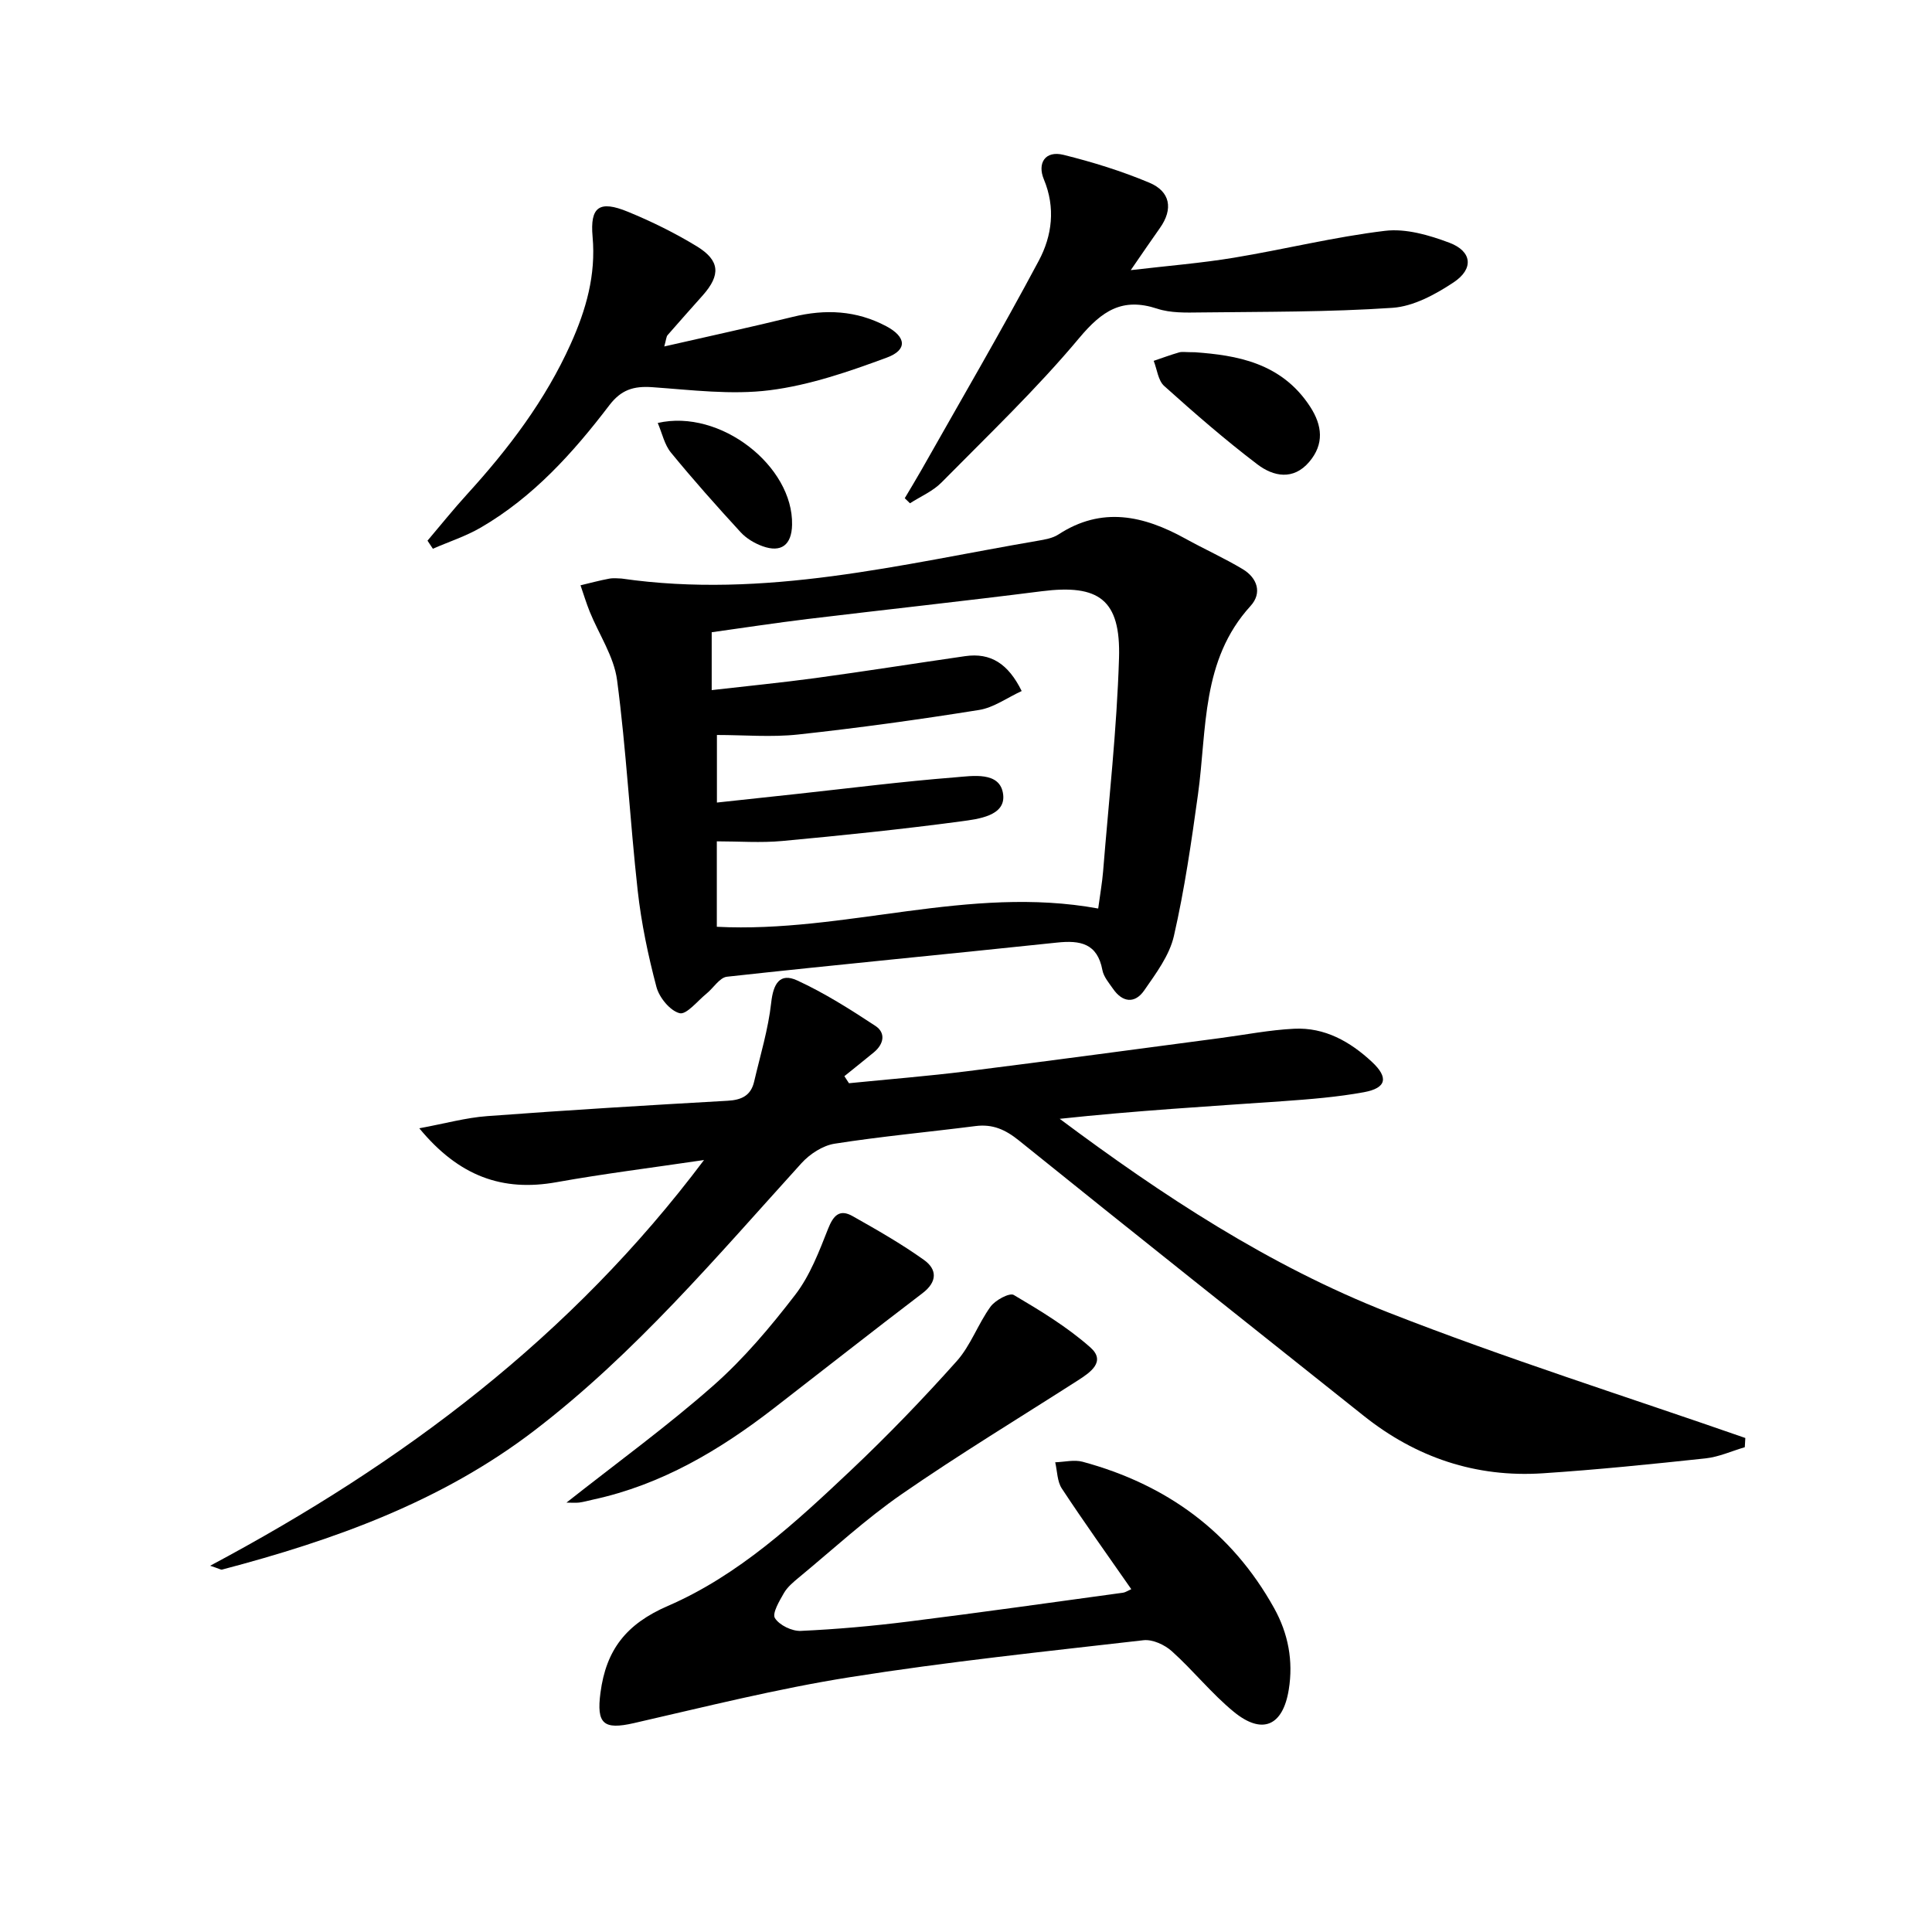
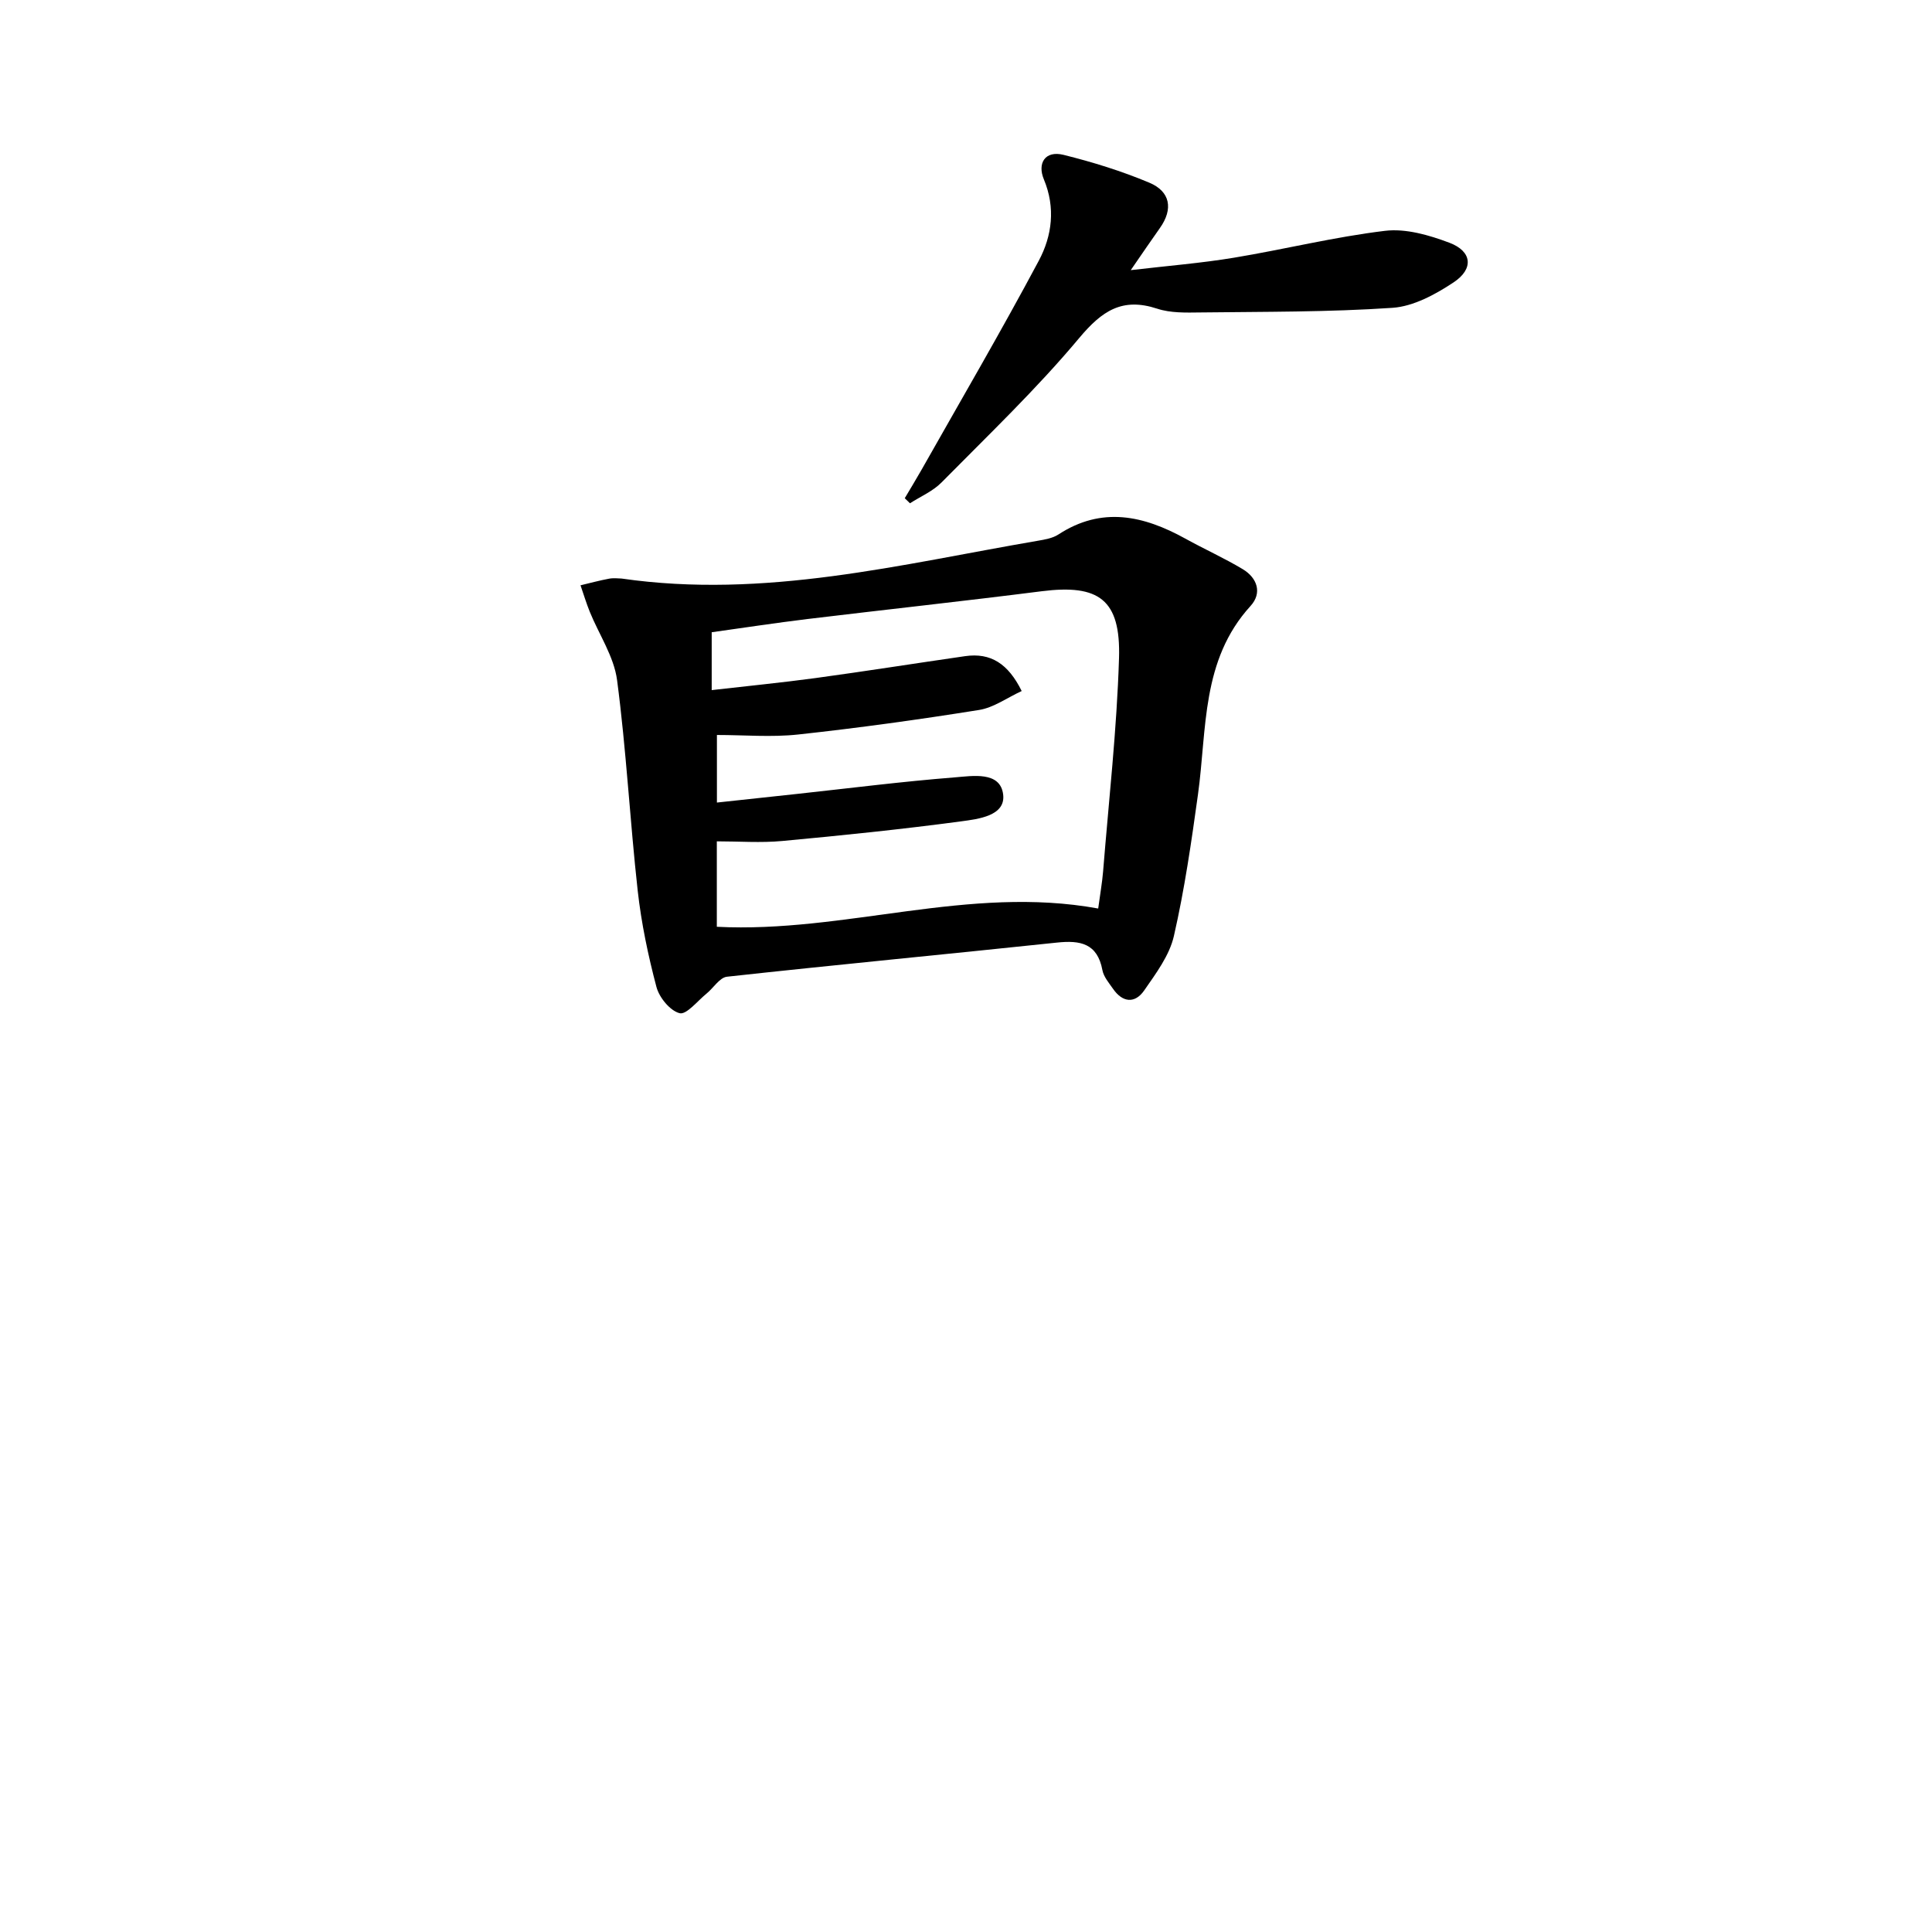
<svg xmlns="http://www.w3.org/2000/svg" enable-background="new 0 0 400 400" viewBox="0 0 400 400">
-   <path d="m43.51 324.17c39.99-21.31 74.8-47.45 102.25-84-10.8 1.6-20.72 2.83-30.54 4.59-11.16 2-20.17-1.18-28.41-11.16 5.32-.98 9.66-2.2 14.07-2.52 16.58-1.24 33.17-2.24 49.77-3.18 2.9-.16 4.81-1.08 5.48-3.94 1.27-5.45 2.93-10.86 3.54-16.38.43-3.9 1.77-6.25 5.38-4.59 5.65 2.6 10.98 5.98 16.19 9.41 2.19 1.44 1.76 3.76-.31 5.47-2.02 1.67-4.07 3.29-6.11 4.94.32.49.63.97.95 1.46 8.18-.82 16.38-1.47 24.53-2.49 17.46-2.19 34.9-4.56 52.35-6.86 5.09-.67 10.17-1.68 15.28-1.93 6.33-.32 11.6 2.66 16.1 6.85 3.51 3.26 3.03 5.43-1.64 6.29-5.53 1.01-11.19 1.46-16.81 1.86-15.34 1.07-30.68 1.98-46.18 3.65 21.34 15.93 43.41 30.43 68.03 40.09 24.3 9.53 49.25 17.39 73.92 25.99-.04.64-.07 1.27-.11 1.91-2.7.79-5.35 2.01-8.11 2.31-11.22 1.2-22.46 2.35-33.72 3.09-13.85.91-26.23-3.26-37.08-11.91-23.82-18.97-47.68-37.89-71.38-57-2.81-2.26-5.43-3.43-8.98-2.98-9.72 1.24-19.49 2.13-29.17 3.65-2.45.38-5.13 2.13-6.85 4.02-17.56 19.36-34.44 39.4-55.34 55.39-19.23 14.72-41.54 22.69-64.65 28.77-.26.05-.6-.2-2.45-.8z" />
  <path d="m128.68 119.78c29.66 4.28 57.81-2.96 86.18-7.82 1.46-.25 3.07-.52 4.27-1.3 9.01-5.88 17.66-3.91 26.29.86 3.92 2.17 8.02 4.01 11.86 6.31 3.04 1.82 4.08 4.95 1.63 7.63-10.25 11.24-9.01 25.5-10.88 39.01-1.36 9.82-2.78 19.68-4.99 29.33-.92 4.02-3.71 7.74-6.14 11.25-1.92 2.78-4.48 2.54-6.46-.33-.85-1.22-1.94-2.49-2.2-3.87-1.04-5.55-4.59-6.21-9.39-5.7-22.77 2.41-45.57 4.57-68.34 7.07-1.52.17-2.8 2.34-4.25 3.51-1.85 1.5-4.14 4.41-5.56 4.04-1.98-.51-4.21-3.24-4.79-5.43-1.73-6.53-3.13-13.21-3.88-19.93-1.61-14.51-2.36-29.12-4.27-43.59-.64-4.88-3.74-9.44-5.66-14.17-.72-1.79-1.28-3.64-1.91-5.47 1.99-.47 3.96-1.01 5.96-1.38.96-.17 1.99-.02 2.53-.02zm98.69 68.32c.41-3.06.82-5.33 1.01-7.62 1.18-14.73 2.85-29.46 3.3-44.21.37-12.14-4.17-15.36-16-13.86-16.14 2.05-32.32 3.8-48.48 5.75-6.67.81-13.32 1.83-19.85 2.74v11.98c7.38-.85 14.44-1.54 21.46-2.49 10.35-1.41 20.67-3.05 31.01-4.54 5.29-.76 8.91 1.55 11.71 7.22-3.04 1.4-5.8 3.44-8.82 3.92-12.44 1.99-24.93 3.72-37.45 5.08-5.54.6-11.2.1-16.83.1v13.99c5.72-.62 11.12-1.2 16.52-1.78 10.89-1.18 21.77-2.57 32.68-3.43 3.69-.29 9.46-1.33 10.06 3.52.56 4.45-5.15 5.1-8.68 5.58-12.32 1.65-24.7 2.92-37.08 4.07-4.41.41-8.89.07-13.52.07v17.69c26.5 1.36 52.11-8.69 78.96-3.78z" />
-   <path d="m234.22 329.02c-4.99-7.17-9.82-13.91-14.38-20.84-.97-1.47-.94-3.6-1.37-5.43 1.9-.06 3.92-.58 5.67-.11 17.32 4.69 30.83 14.44 39.65 30.3 2.94 5.29 3.99 10.94 3.04 16.85-1.21 7.57-5.5 9.45-11.39 4.62-4.6-3.77-8.37-8.54-12.81-12.53-1.48-1.34-3.99-2.5-5.87-2.29-20.29 2.33-40.61 4.45-60.77 7.65-15.04 2.38-29.87 6.11-44.74 9.51-6.31 1.44-7.78.16-6.93-6.29 1.17-8.86 5.29-14.22 13.98-17.98 14.61-6.33 26.4-17.24 37.9-28.1 7.61-7.19 14.9-14.76 21.88-22.57 2.9-3.25 4.41-7.71 7-11.28.98-1.35 3.94-2.94 4.81-2.42 5.51 3.25 11.08 6.63 15.85 10.85 3.31 2.93.02 5.18-2.61 6.86-12.17 7.8-24.55 15.3-36.43 23.52-7.5 5.19-14.26 11.45-21.31 17.27-1.15.95-2.37 1.97-3.09 3.22-.94 1.64-2.47 4.2-1.86 5.18.92 1.47 3.53 2.73 5.35 2.65 7.46-.34 14.92-1.01 22.33-1.94 14.82-1.85 29.61-3.95 44.41-5.97.47-.07.89-.37 1.69-.73z" />
  <path d="m187.32 103.15c1.14-1.94 2.32-3.85 3.43-5.81 8.16-14.43 16.53-28.75 24.33-43.38 2.73-5.13 3.5-10.92 1.04-16.83-1.38-3.3.22-6.02 4.07-5.07 6.04 1.5 12.05 3.36 17.78 5.77 4.31 1.81 4.99 5.42 2.17 9.39-1.73 2.43-3.4 4.9-6.03 8.71 7.87-.92 14.65-1.46 21.34-2.57 10.46-1.73 20.8-4.31 31.31-5.57 4.31-.52 9.14.89 13.33 2.47 4.69 1.77 5.09 5.4.85 8.21-3.76 2.49-8.29 4.96-12.62 5.26-13.24.9-26.54.8-39.82.96-2.98.04-6.15.13-8.91-.78-7.23-2.38-11.42.43-16.14 6.06-8.82 10.55-18.84 20.11-28.52 29.92-1.79 1.82-4.33 2.89-6.53 4.31-.36-.36-.72-.71-1.08-1.05z" />
-   <path d="m137.53 71.73c9.25-2.12 17.97-4 26.63-6.13 6.72-1.65 13.15-1.33 19.31 1.93 4.16 2.2 4.47 4.91.13 6.51-7.85 2.9-15.98 5.71-24.21 6.75-7.98 1.01-16.26-.06-24.38-.63-3.82-.26-6.4.52-8.86 3.75-7.49 9.83-15.75 19-26.6 25.31-3.11 1.81-6.61 2.94-9.93 4.39-.37-.56-.74-1.12-1.11-1.67 2.74-3.23 5.39-6.54 8.24-9.66 8.55-9.39 16.16-19.41 21.41-31.08 3.18-7.06 5.24-14.26 4.53-22.17-.56-6.24 1.4-7.62 7.33-5.18 4.9 2.01 9.7 4.38 14.22 7.13 4.84 2.95 5 5.95 1.26 10.17-2.43 2.74-4.88 5.46-7.27 8.22-.29.32-.29.9-.7 2.36z" />
-   <path d="m117.28 311.1c10.5-8.29 20.85-15.8 30.39-24.22 6.31-5.56 11.85-12.14 16.99-18.83 3.05-3.97 4.93-8.95 6.8-13.68 1.1-2.78 2.41-4.09 5.07-2.58 5.03 2.84 10.07 5.71 14.76 9.06 2.74 1.95 2.82 4.53-.32 6.91-10.3 7.84-20.47 15.85-30.71 23.77-11.26 8.72-23.32 15.88-37.45 18.94-.97.21-1.92.49-2.9.62-.79.09-1.6.01-2.63.01z" />
-   <path d="m247.42 72.93c8.46.62 17.86 2.08 23.83 11.27 2.53 3.89 2.94 7.75-.19 11.43-3.3 3.88-7.43 3.02-10.72.52-6.69-5.08-13.05-10.62-19.31-16.24-1.26-1.13-1.47-3.44-2.17-5.2 1.75-.59 3.48-1.24 5.26-1.75.6-.18 1.31-.03 3.3-.03z" />
-   <path d="m136.18 87.57c12.97-2.98 28.08 8.95 27.81 21.09-.09 4.17-2.25 5.83-6.13 4.42-1.66-.6-3.36-1.62-4.54-2.91-4.93-5.37-9.79-10.83-14.41-16.47-1.34-1.63-1.81-3.97-2.73-6.13z" />
+   <path d="m136.18 87.57z" />
</svg>